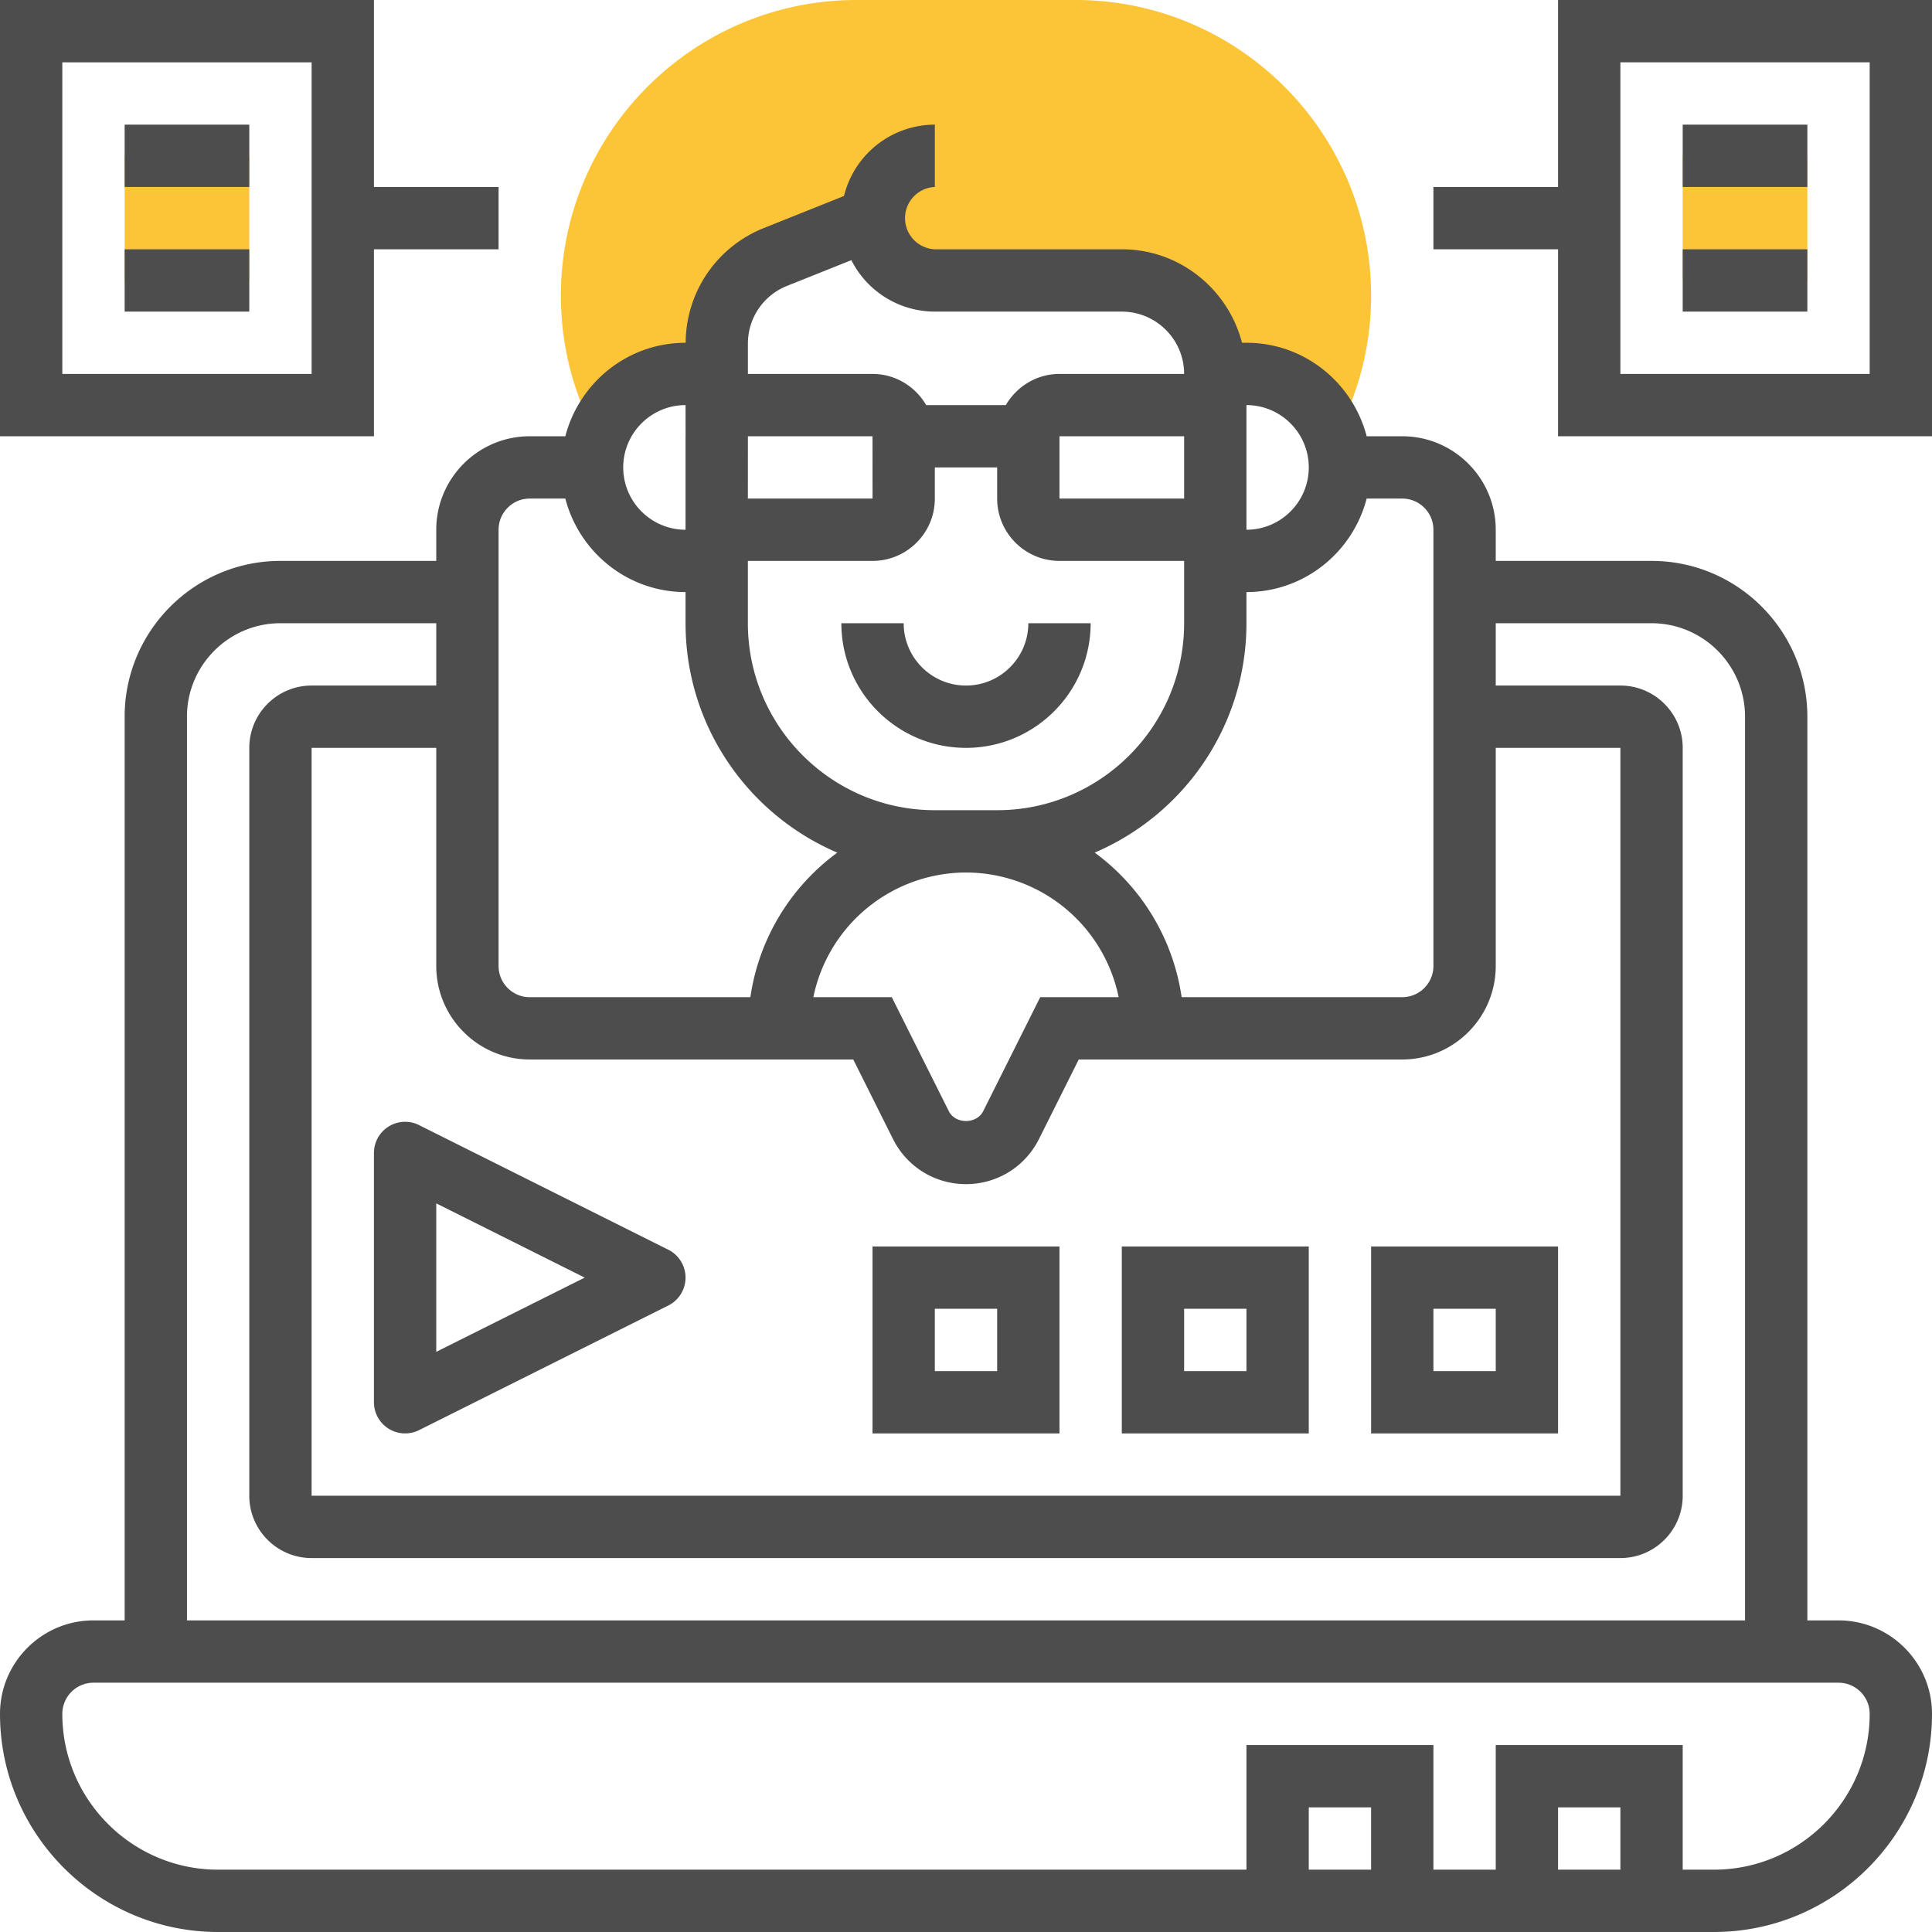
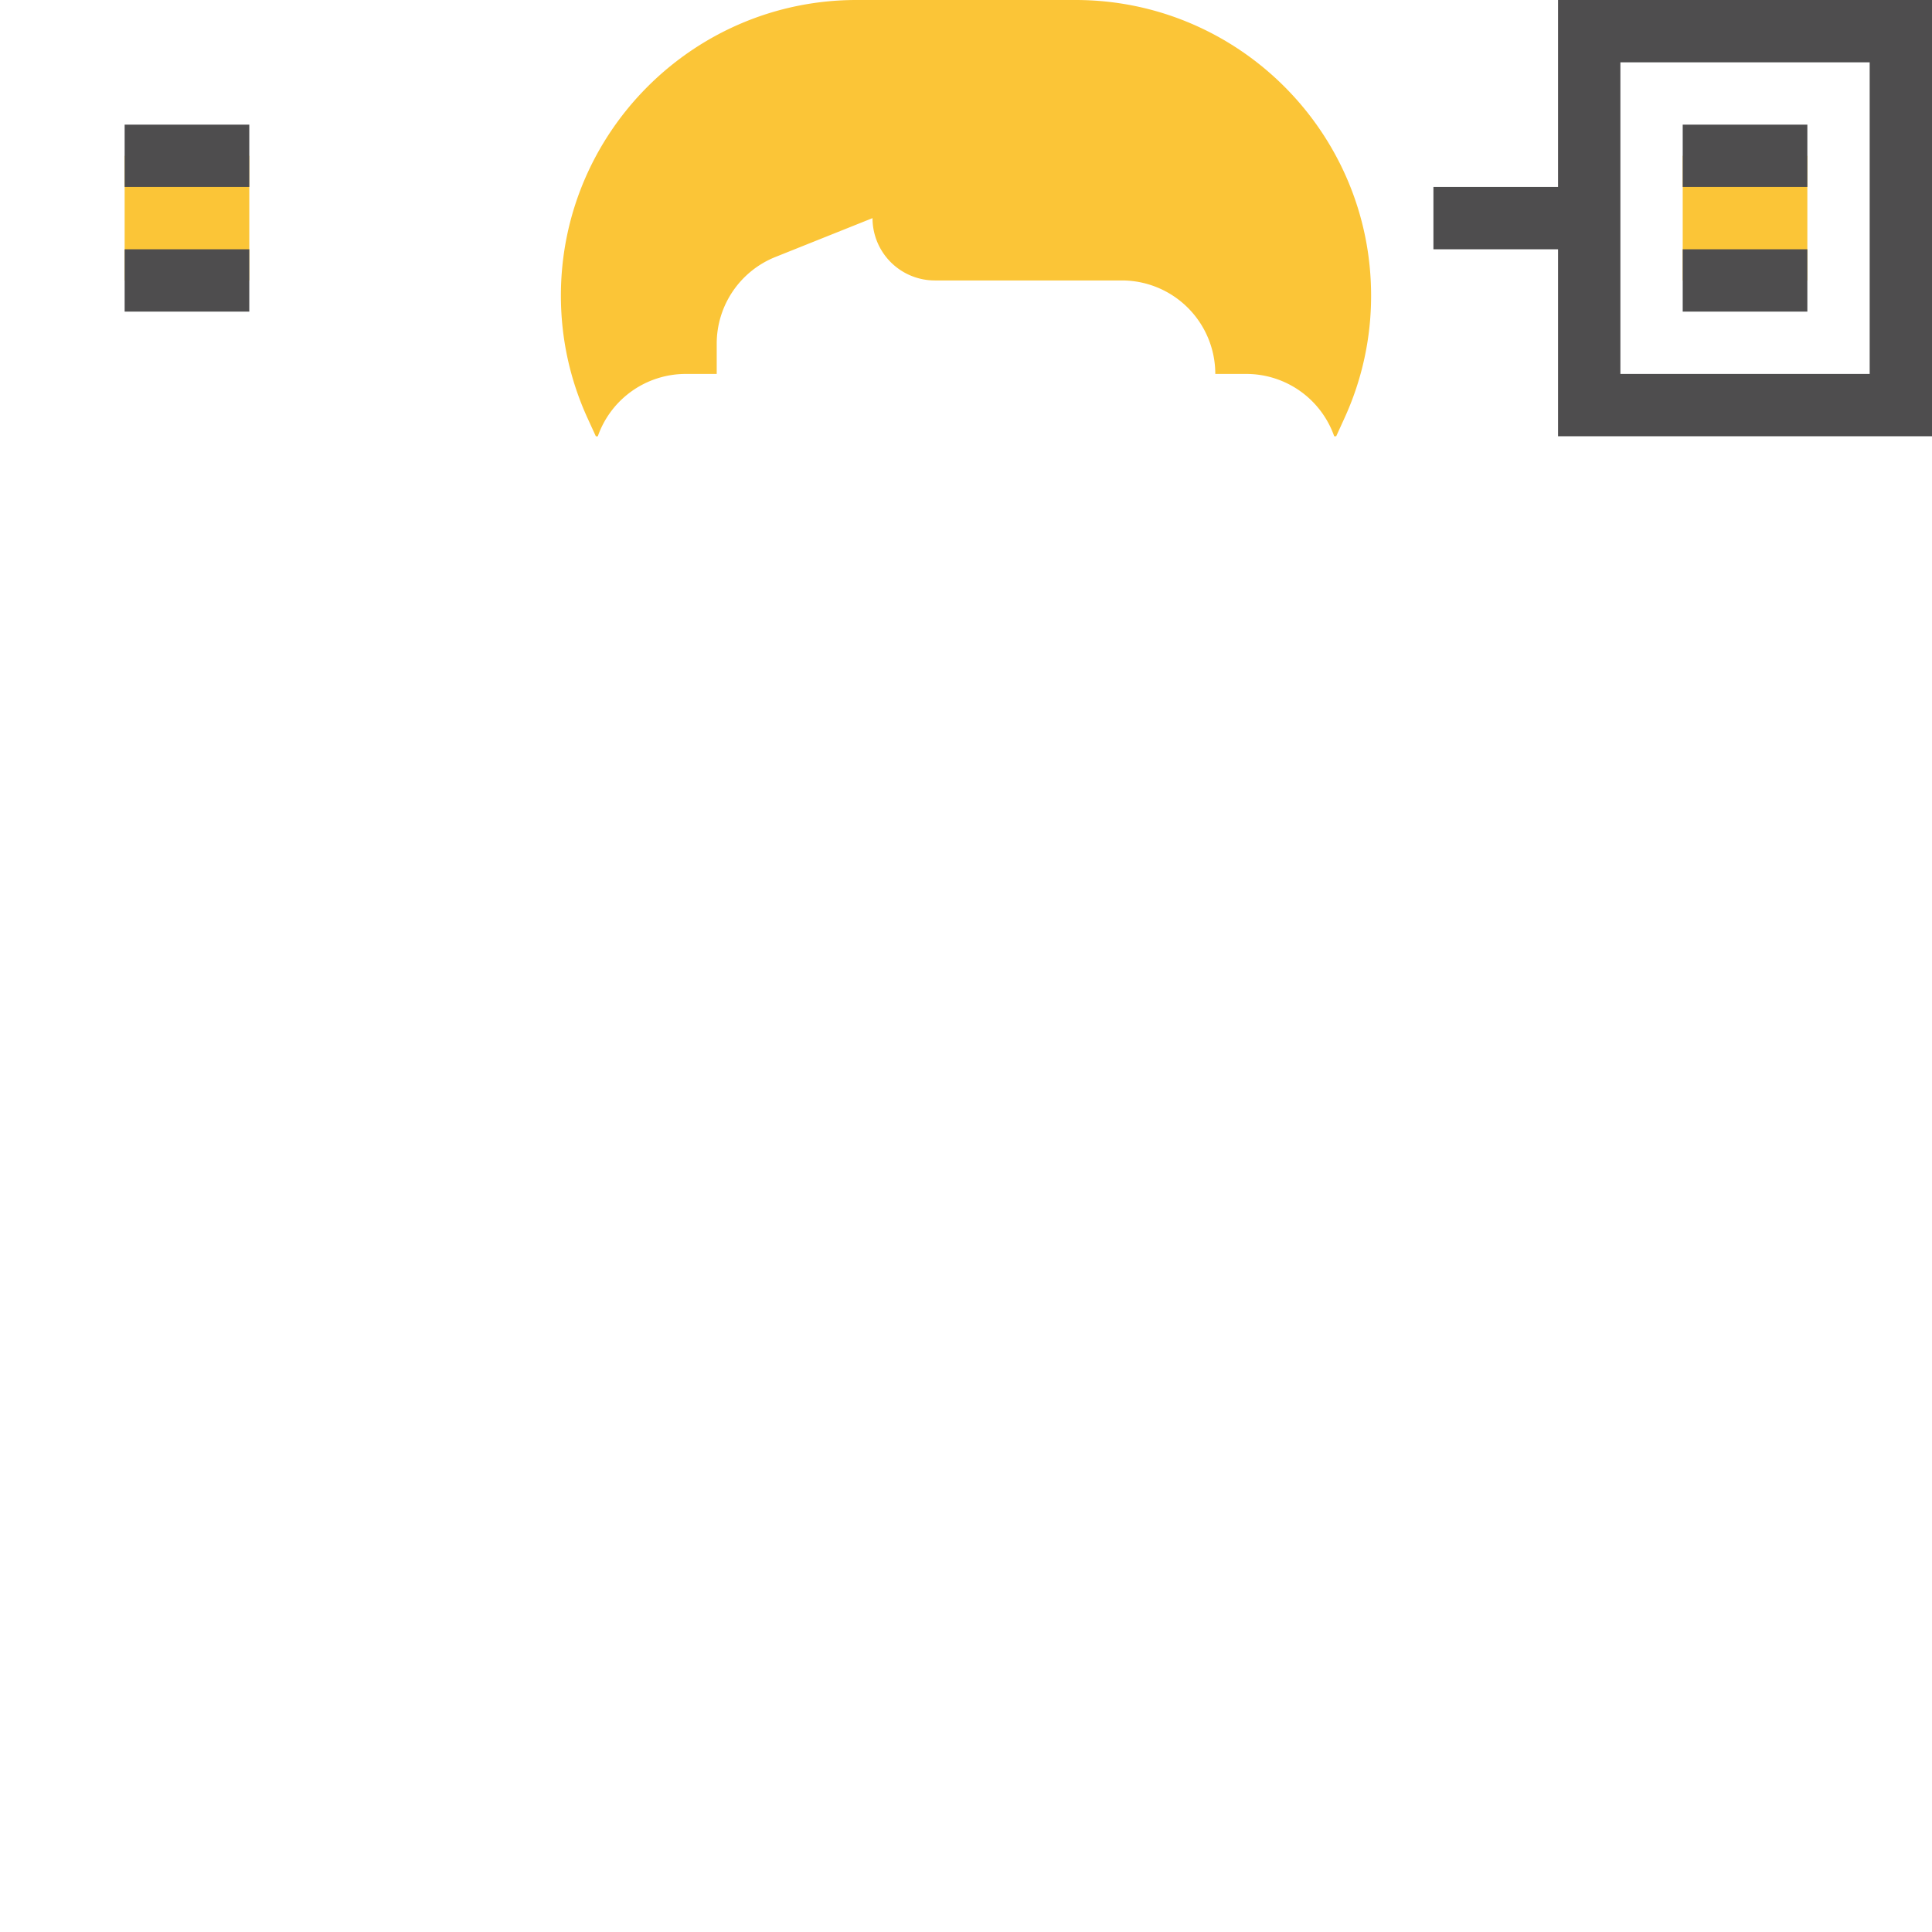
<svg xmlns="http://www.w3.org/2000/svg" version="1.1" width="512" height="512" x="0" y="0" viewBox="0 0 62 62" style="enable-background:new 0 0 512 512" xml:space="preserve" class="">
  <g>
    <path fill="#fbc537" d="M34.515 0h-7.029C22.255 0 18 4.255 18 9.485c0 1.367.287 2.69.854 3.932l.268.585h.062A2.99 2.99 0 0 1 22 12h1v-.969c0-1.227.747-2.33 1.886-2.785L28 7a2 2 0 0 0 2 2h6a3 3 0 0 1 3 3h1a2.99 2.99 0 0 1 2.816 2h.064l.267-.585A9.412 9.412 0 0 0 44 9.485C44 4.255 39.745 0 34.515 0zM4 5h4v4H4zM54 5h4v4h-4z" opacity="1" data-original="#f0bc5e" class="" />
-     <path d="M59 52h-1V23c0-2.757-2.243-5-5-5h-5v-1c0-1.654-1.346-3-3-3h-1.142c-.447-1.72-1.999-3-3.858-3h-.142C39.411 9.28 37.859 8 36 8h-6a1.001 1.001 0 0 1 0-2V4a3.006 3.006 0 0 0-2.915 2.289l-2.569 1.028A3.977 3.977 0 0 0 22.004 11H22c-1.859 0-3.411 1.28-3.858 3H17c-1.654 0-3 1.346-3 3v1H9c-2.757 0-5 2.243-5 5v29H3c-1.654 0-3 1.346-3 3 0 3.859 3.141 7 7 7h48c3.859 0 7-3.141 7-7 0-1.654-1.346-3-3-3zM17 34h10.382l1.276 2.554C29.105 37.445 30.003 38 31 38s1.895-.555 2.342-1.447L34.618 34H45c1.654 0 3-1.346 3-3v-7h4v24H10V24h4v7c0 1.654 1.346 3 3 3zm13-8c-3.309 0-6-2.692-6-6v-2h4c1.103 0 2-.897 2-2v-1h2v1c0 1.103.897 2 2 2h4v2c0 3.308-2.691 6-6 6zm-5.999-12H28l.001 2H24zM38 16h-4v-2h4zm-7 12a5.01 5.01 0 0 1 4.899 4h-2.517l-1.829 3.657c-.211.424-.895.423-1.105.001L28.618 32h-2.517A5.01 5.01 0 0 1 31 28zm12.858-12H45c.552 0 1 .449 1 1v14c0 .551-.448 1-1 1h-7.08a6.998 6.998 0 0 0-2.79-4.639C37.99 26.14 40 23.301 40 20v-1c1.859 0 3.411-1.28 3.858-3zM42 15c0 1.103-.897 2-2 2v-4c1.103 0 2 .897 2 2zM25.258 9.174l2.063-.825A3.002 3.002 0 0 0 30 10h6c1.103 0 2 .897 2 2h-4c-.737 0-1.375.405-1.722 1h-2.556c-.347-.595-.985-1-1.722-1h-3.999v-.969c0-.823.493-1.552 1.257-1.857zM22 13l.001.994L22 14v3c-1.103 0-2-.897-2-2s.897-2 2-2zm-6 4c0-.551.448-1 1-1h1.142c.447 1.72 1.999 3 3.858 3v1c0 3.301 2.01 6.141 4.87 7.362a6.998 6.998 0 0 0-2.79 4.639H17c-.552 0-1-.449-1-1zM6 23c0-1.654 1.346-3 3-3h5v2h-4c-1.103 0-2 .897-2 2v24c0 1.103.897 2 2 2h42c1.103 0 2-.897 2-2V24c0-1.103-.897-2-2-2h-4v-2h5c1.654 0 3 1.346 3 3v29H6zm38 37h-2v-2h2zm8 0h-2v-2h2zm3 0h-1v-4h-6v4h-2v-4h-6v4H7c-2.757 0-5-2.243-5-5a1 1 0 0 1 1-1h56a1 1 0 0 1 1 1c0 2.757-2.243 5-5 5z" fill="#4e4d4e" opacity="1" data-original="#000000" class="" />
-     <path d="M34 40h-6v6h6zm-2 4h-2v-2h2zM42 40h-6v6h6zm-2 4h-2v-2h2zM50 40h-6v6h6zm-2 4h-2v-2h2zM35 20h-2c0 1.103-.897 2-2 2s-2-.897-2-2h-2c0 2.206 1.794 4 4 4s4-1.794 4-4zM12.475 36.149A1.001 1.001 0 0 0 12 37v8a1.001 1.001 0 0 0 1.447.895l8-4a1.001 1.001 0 0 0 0-1.79l-8-4a.999.999 0 0 0-.972.044zM14 38.618 18.764 41 14 43.382zM12 8h4V6h-4V0H0v14h12zm-2 4H2V2h8z" fill="#4e4d4e" opacity="1" data-original="#000000" class="" />
    <path d="M4 4h4v2H4zM4 8h4v2H4zM50 0v6h-4v2h4v6h12V0zm10 12h-8V2h8z" fill="#4e4d4e" opacity="1" data-original="#000000" class="" />
    <path d="M54 4h4v2h-4zM54 8h4v2h-4z" fill="#4e4d4e" opacity="1" data-original="#000000" class="" />
  </g>
</svg>